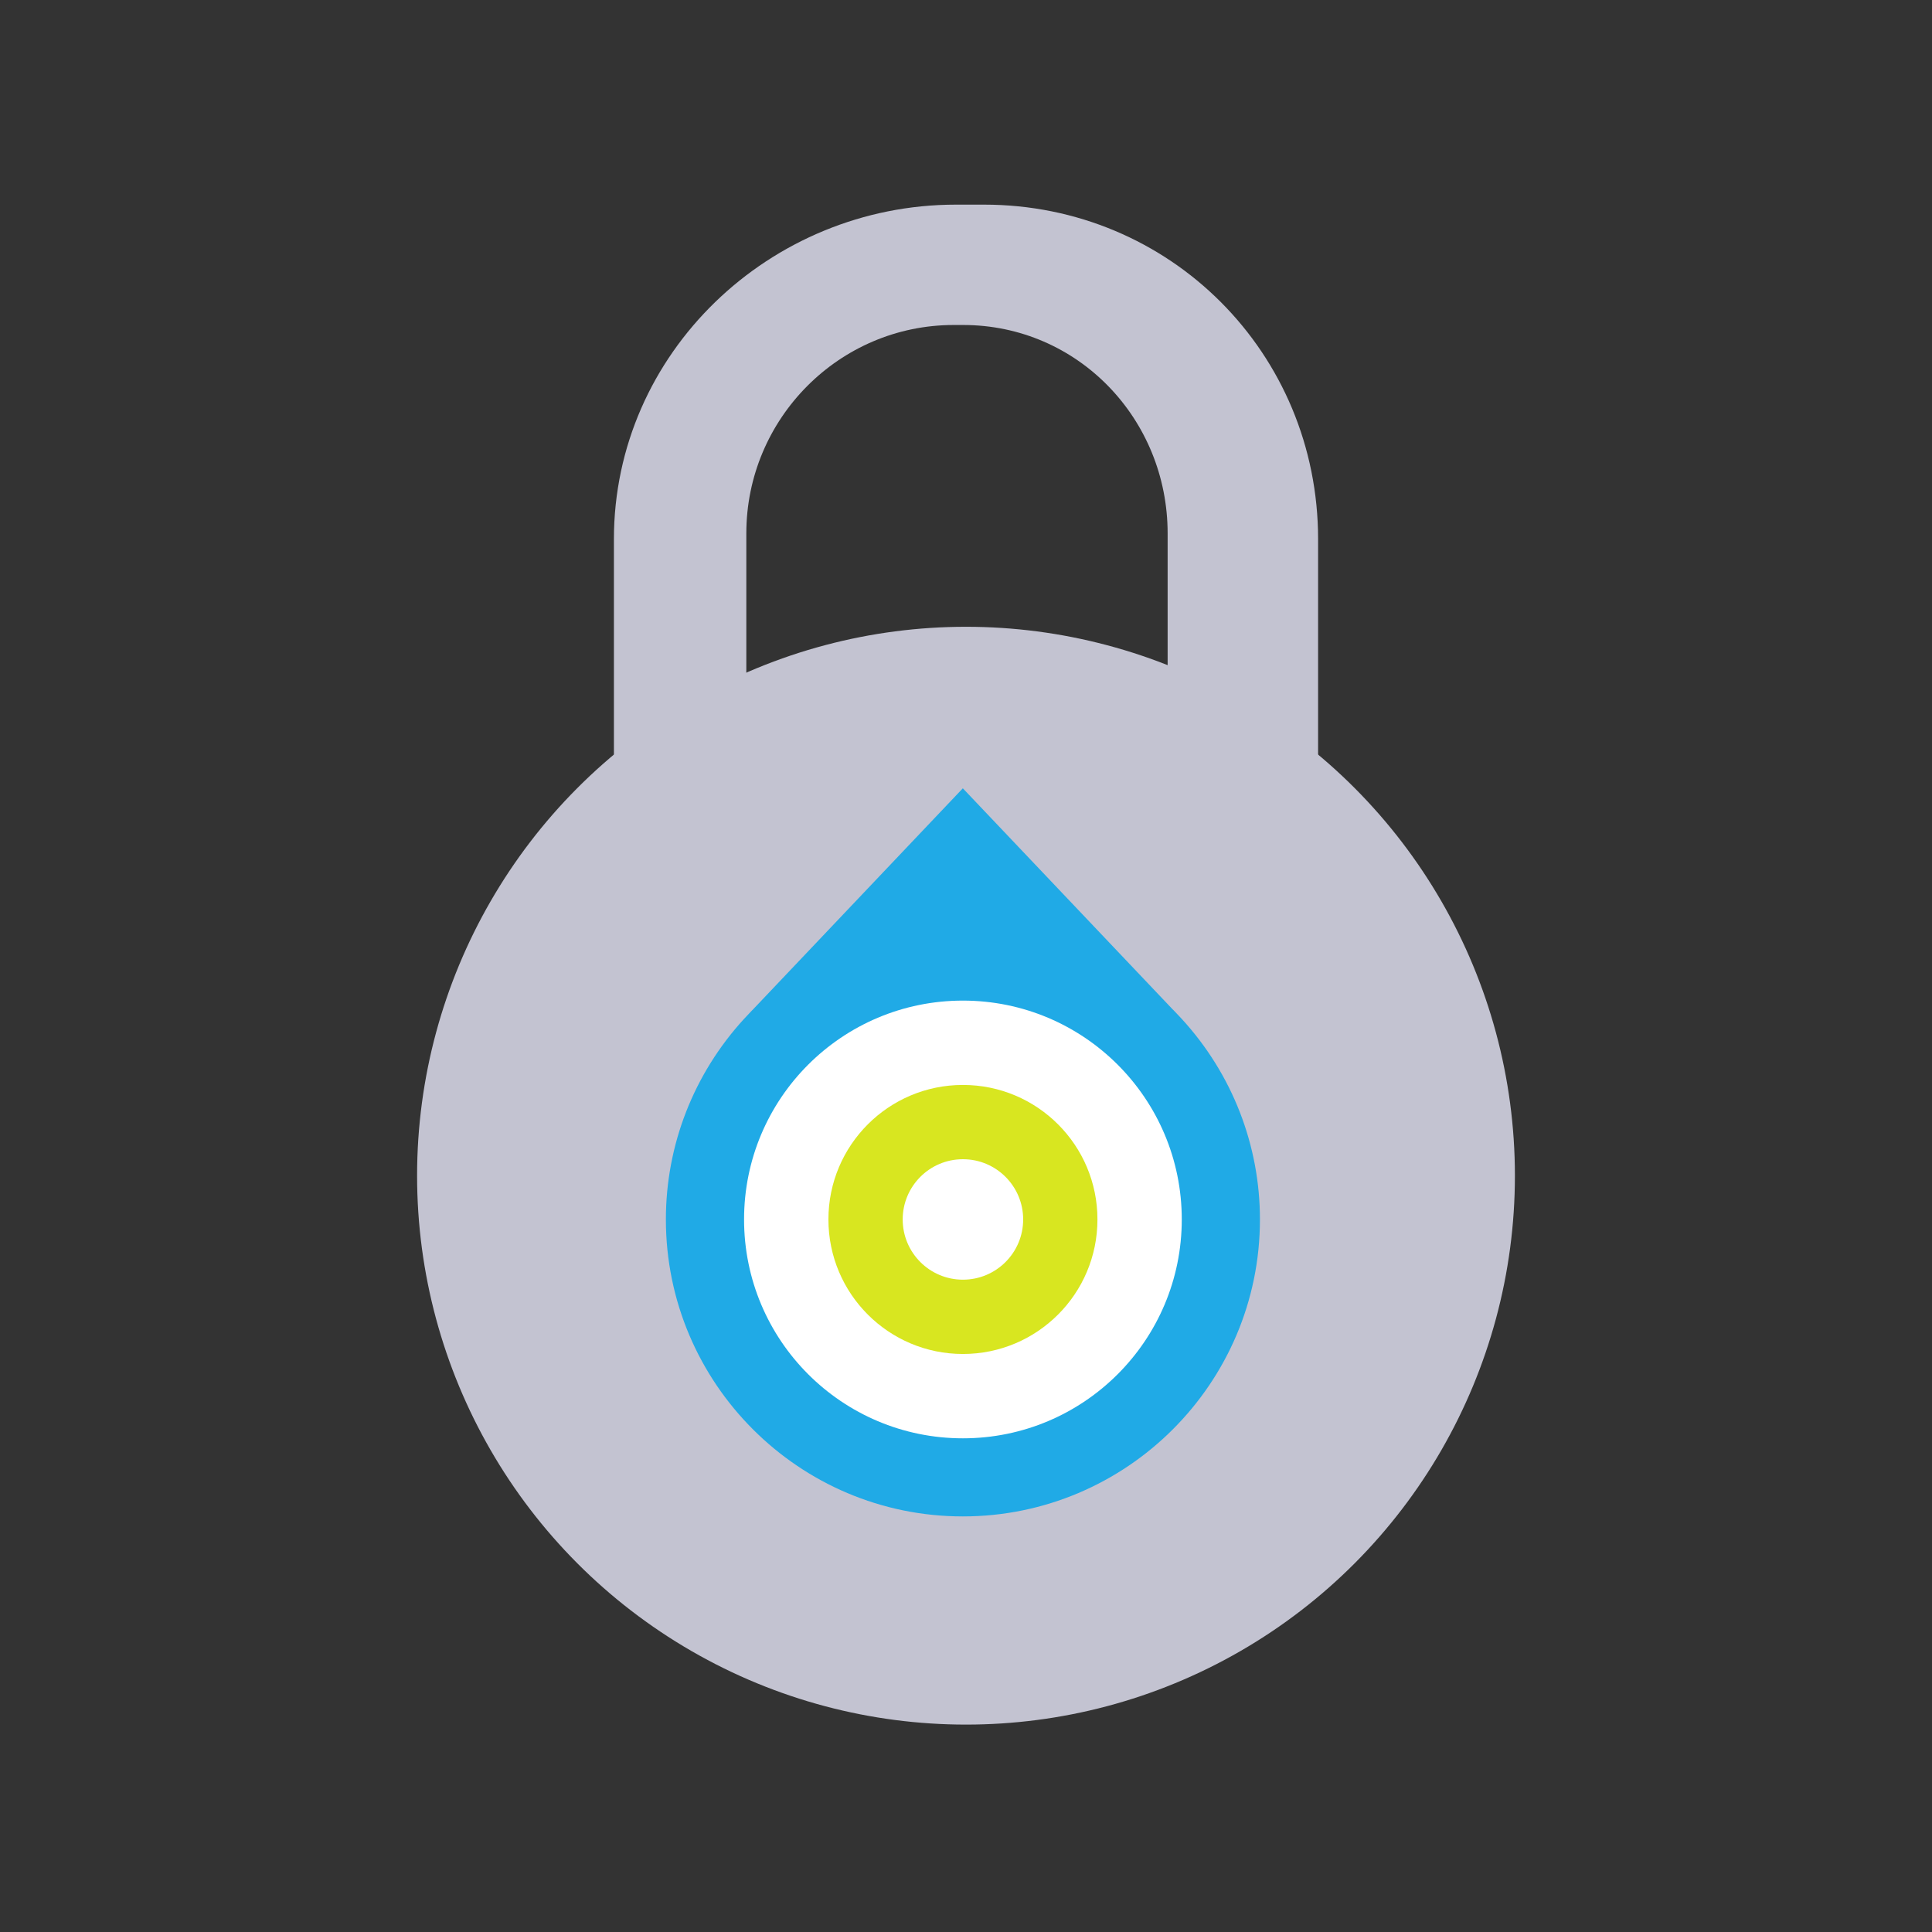
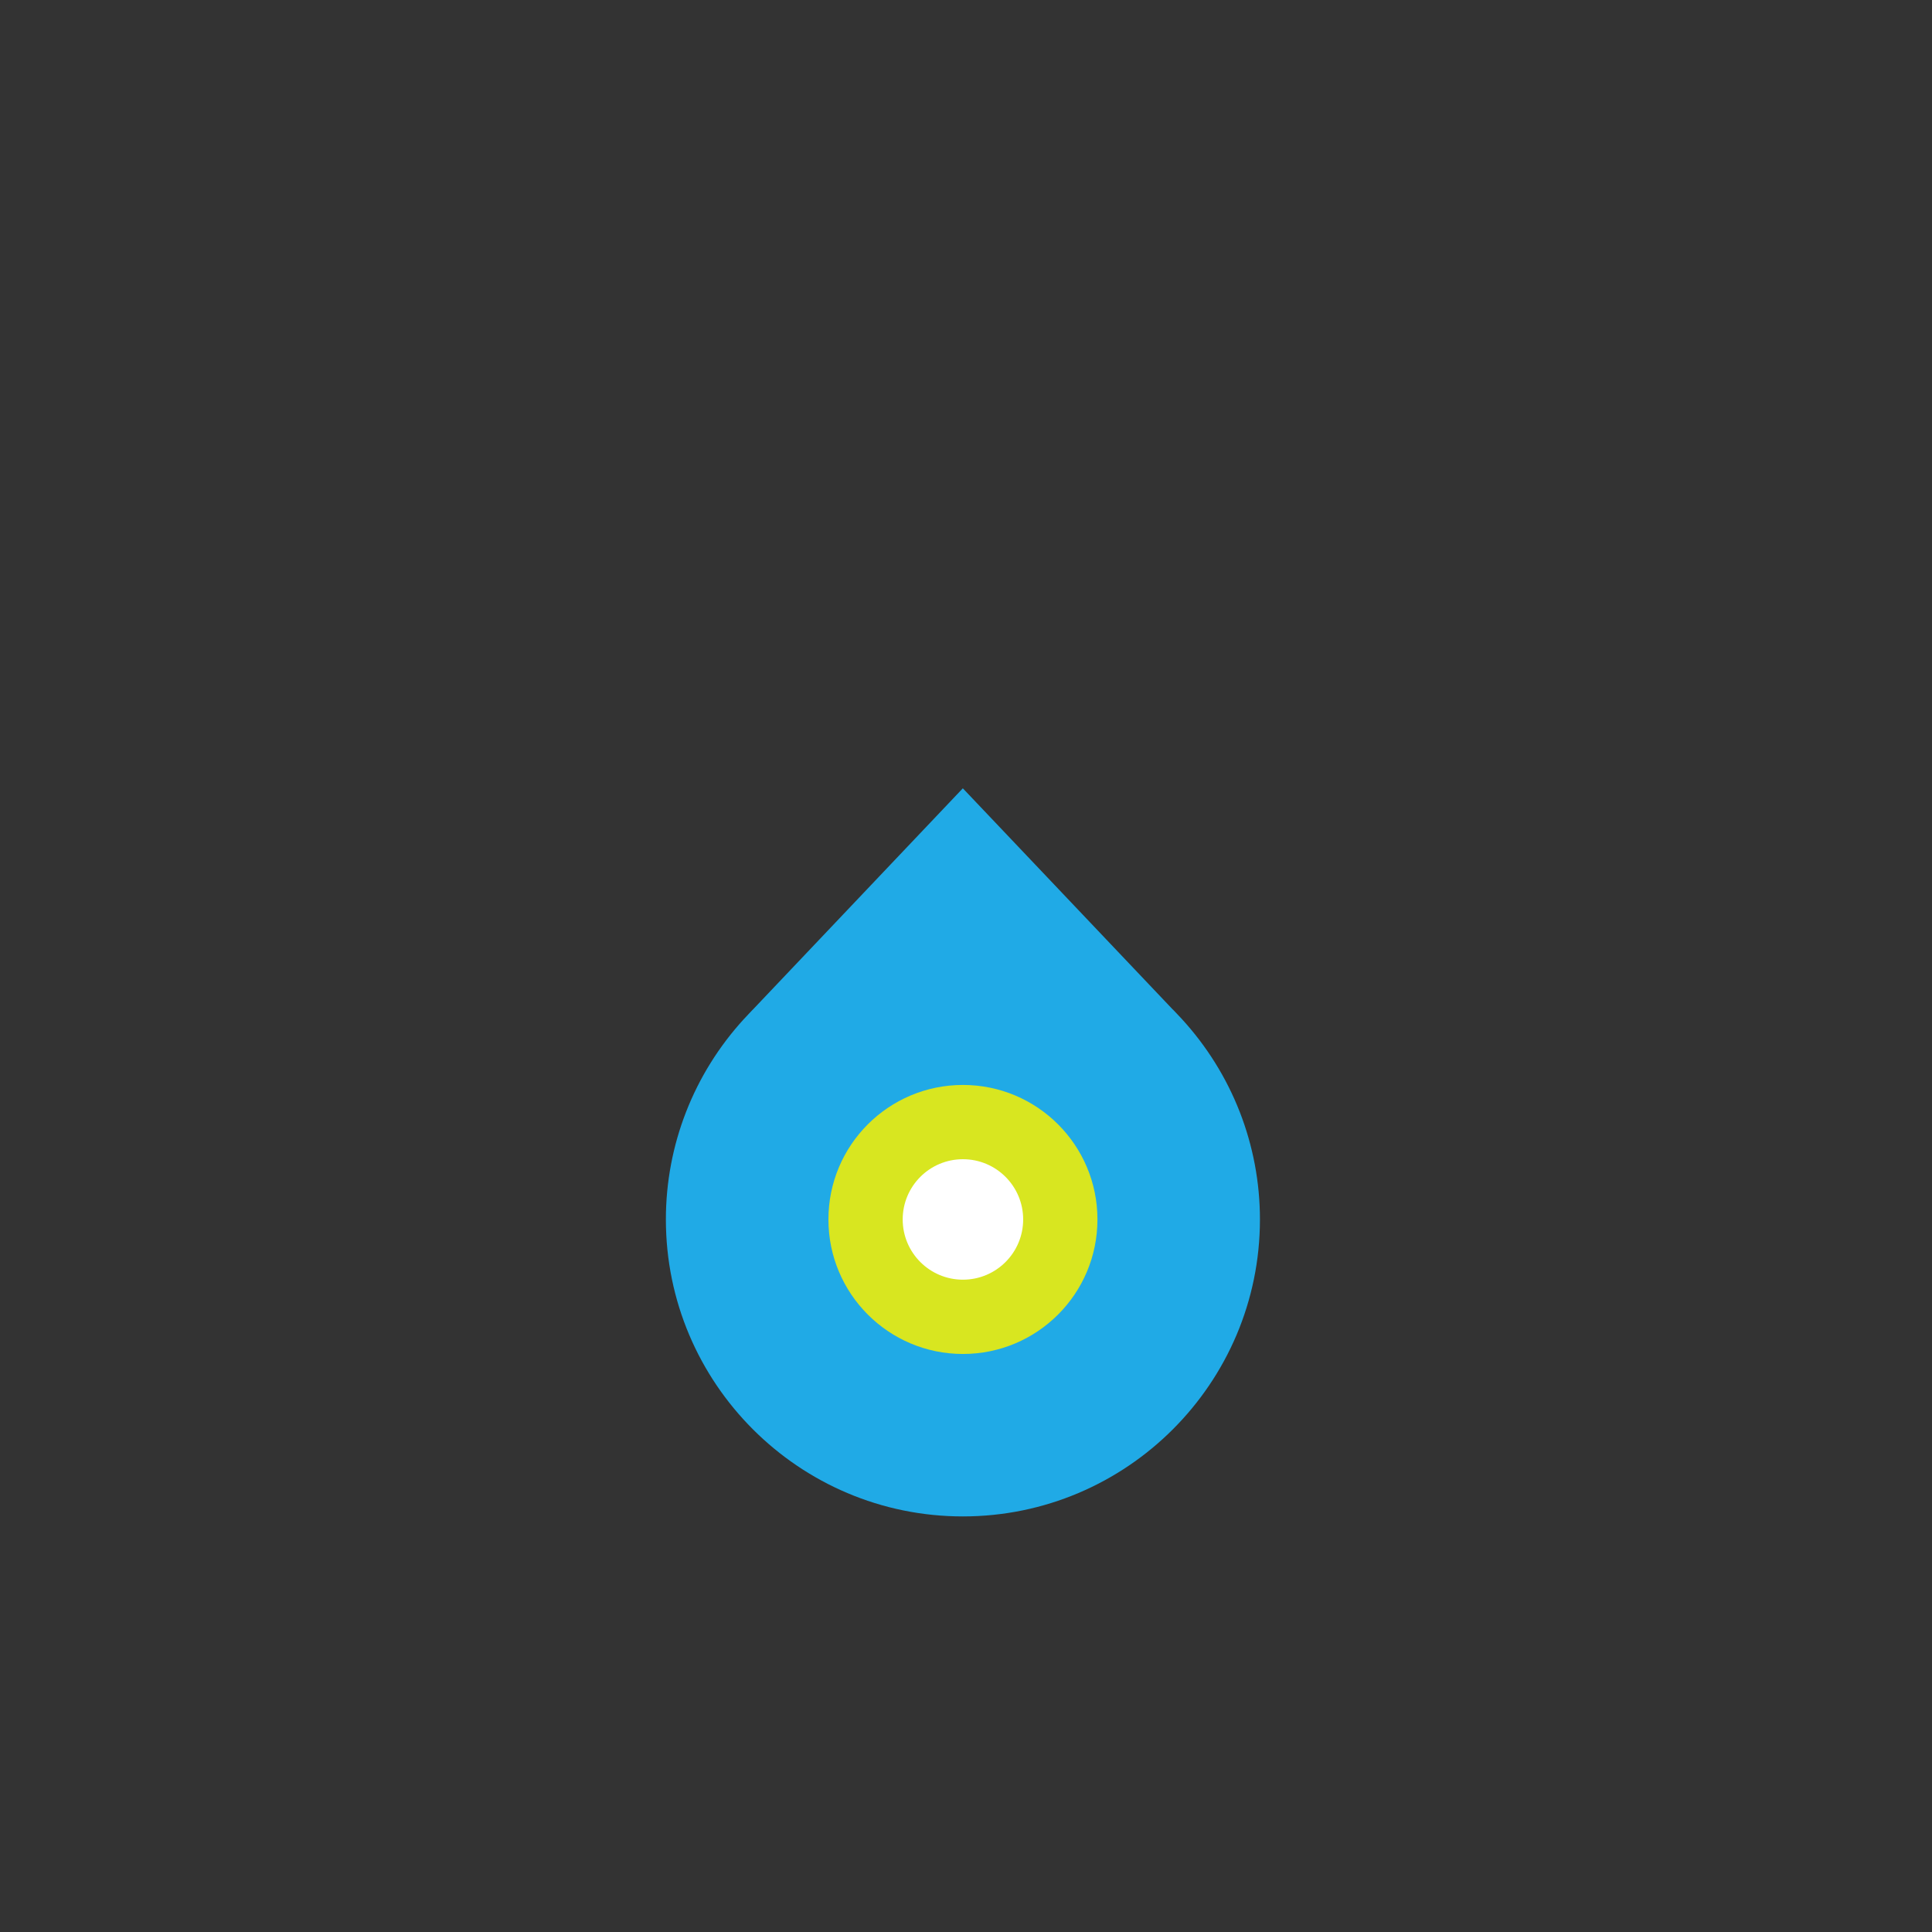
<svg xmlns="http://www.w3.org/2000/svg" enable-background="new 0 0 321 321" version="1.1" viewBox="0 0 321 321" xml:space="preserve">
  <rect x="0" y="0" width="321" height="321" fill="#333333" stroke="none" />
-   <path d="m163.5 34h-4.67c-30.923 0-56.829 24.663-56.829 55.591v74.661c0 30.927 25.906 55.748 56.829 55.748h4.67c30.923 0 55.501-24.821 55.501-55.748v-74.661c0-30.928-24.578-55.591-55.501-55.591zm30.501 102.89c0 19.035-14.938 35.107-33.978 35.107h-1.562c-19.04 0-34.46-16.072-34.46-35.107v-48.268c0-19.04 15.42-34.625 34.46-34.625h1.562c19.04 0 33.978 15.585 33.978 34.625v48.268z" fill="#C3C3D1" />
-   <circle cx="160.5" cy="195.34" r="91.201" fill="#C3C3D1" />
  <path d="m196.3 169.24-0.814-0.868c-0.2-0.209-0.408-0.425-0.599-0.63h-0.017l-34.896-36.765-34.885 36.765c-0.039 0.039-0.092 0.087-0.131 0.126l-0.62 0.659-0.665 0.713-0.031 0.026c-8.389 9.149-13.006 20.988-13.006 33.344 0 27.215 22.13 49.341 49.341 49.341 27.218 0 49.361-22.126 49.361-49.341 0-12.356-4.617-24.195-13.011-33.344l-0.027-0.026z" fill="#20AAE6" />
  <g clip-rule="evenodd" fill-rule="evenodd">
-     <path d="m196.35 202.61c0 20.085-16.274 36.365-36.364 36.365-20.086 0-36.361-16.279-36.361-36.365s16.274-36.361 36.361-36.361c20.089 0 36.364 16.274 36.364 36.361z" fill="#fff" />
    <path d="m182.34 202.61c0 12.347-10.005 22.351-22.351 22.351-12.343 0-22.347-10.004-22.347-22.351 0-12.344 10.004-22.347 22.347-22.347 12.347-1e-3 22.351 10.003 22.351 22.347z" fill="#D8E620" />
    <circle cx="159.99" cy="202.61" r="10.008" fill="#fff" />
  </g>
</svg>